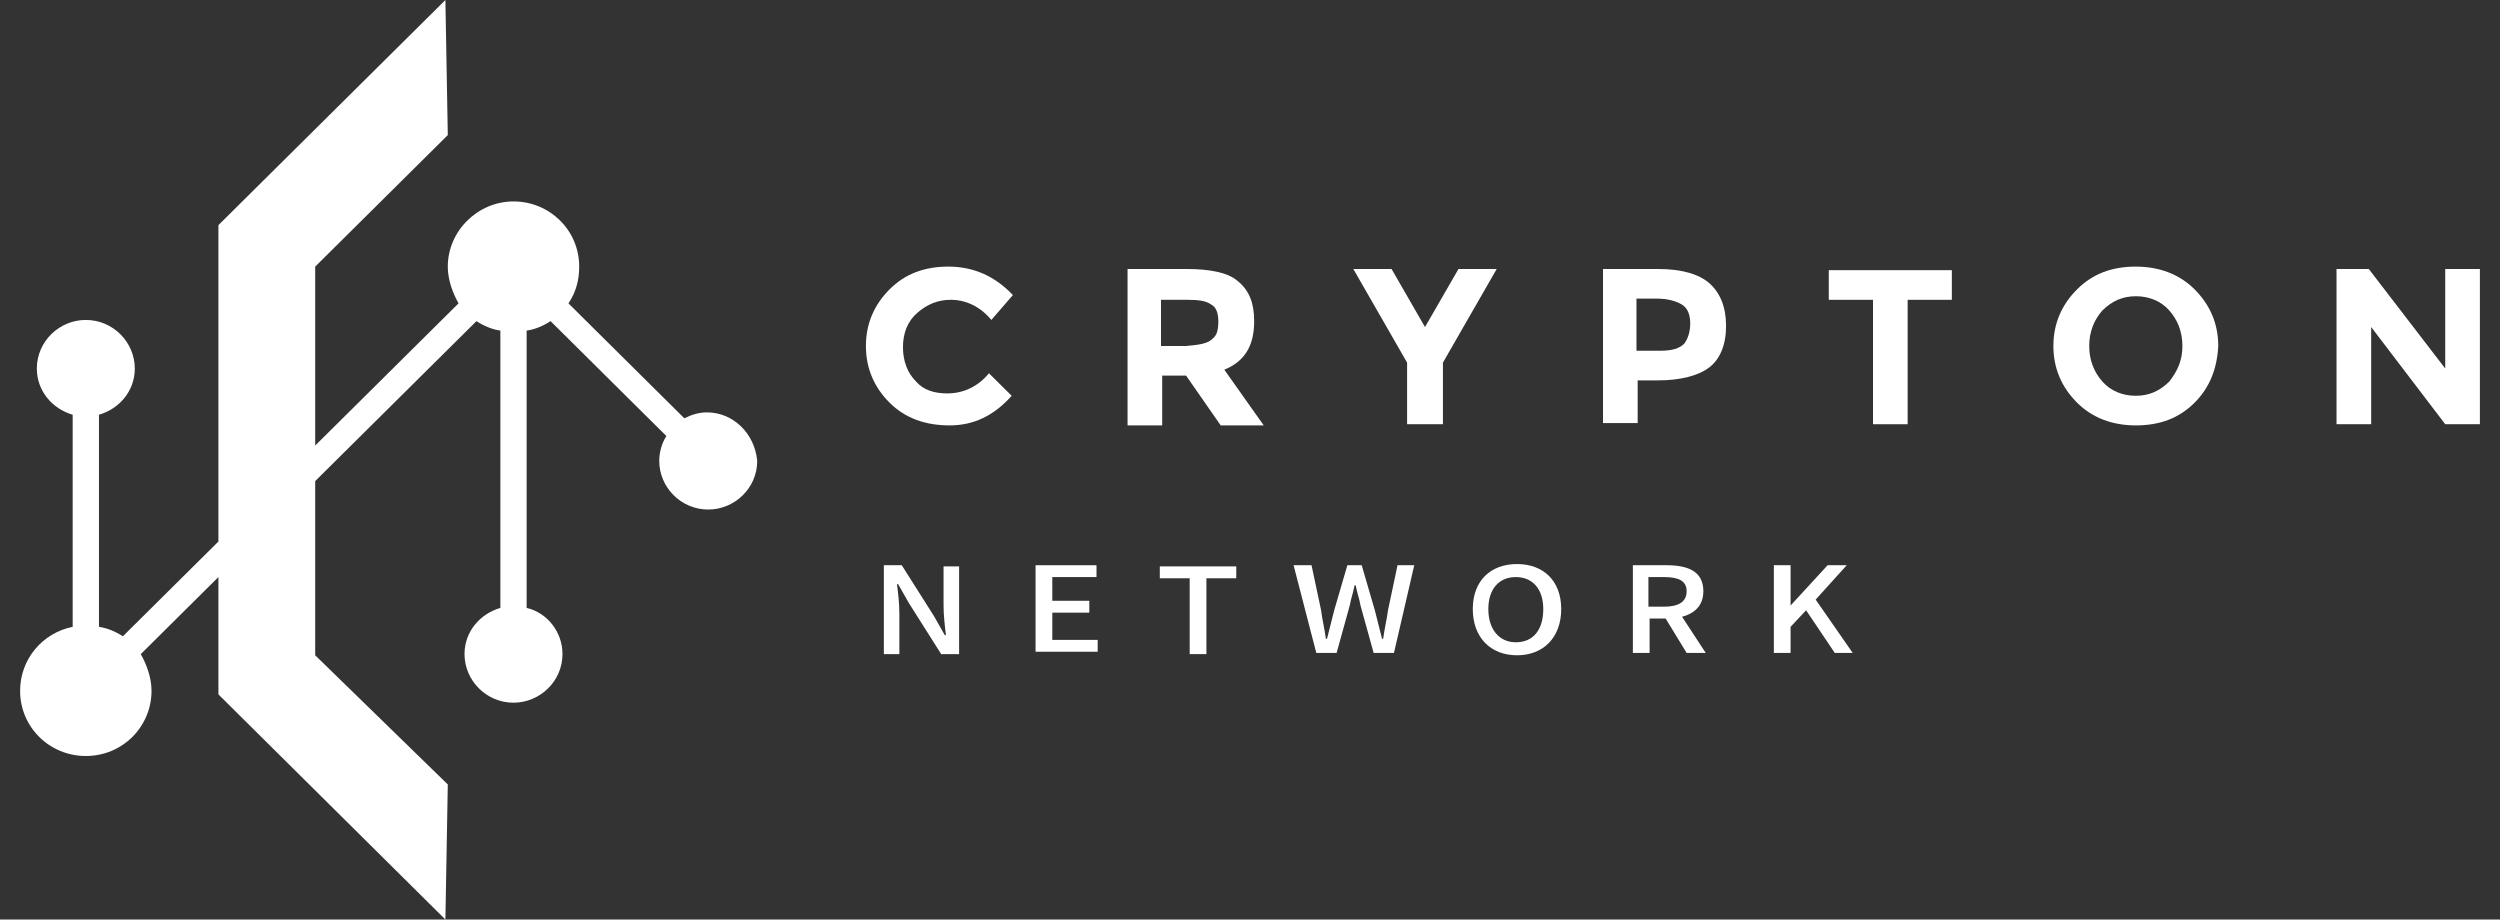
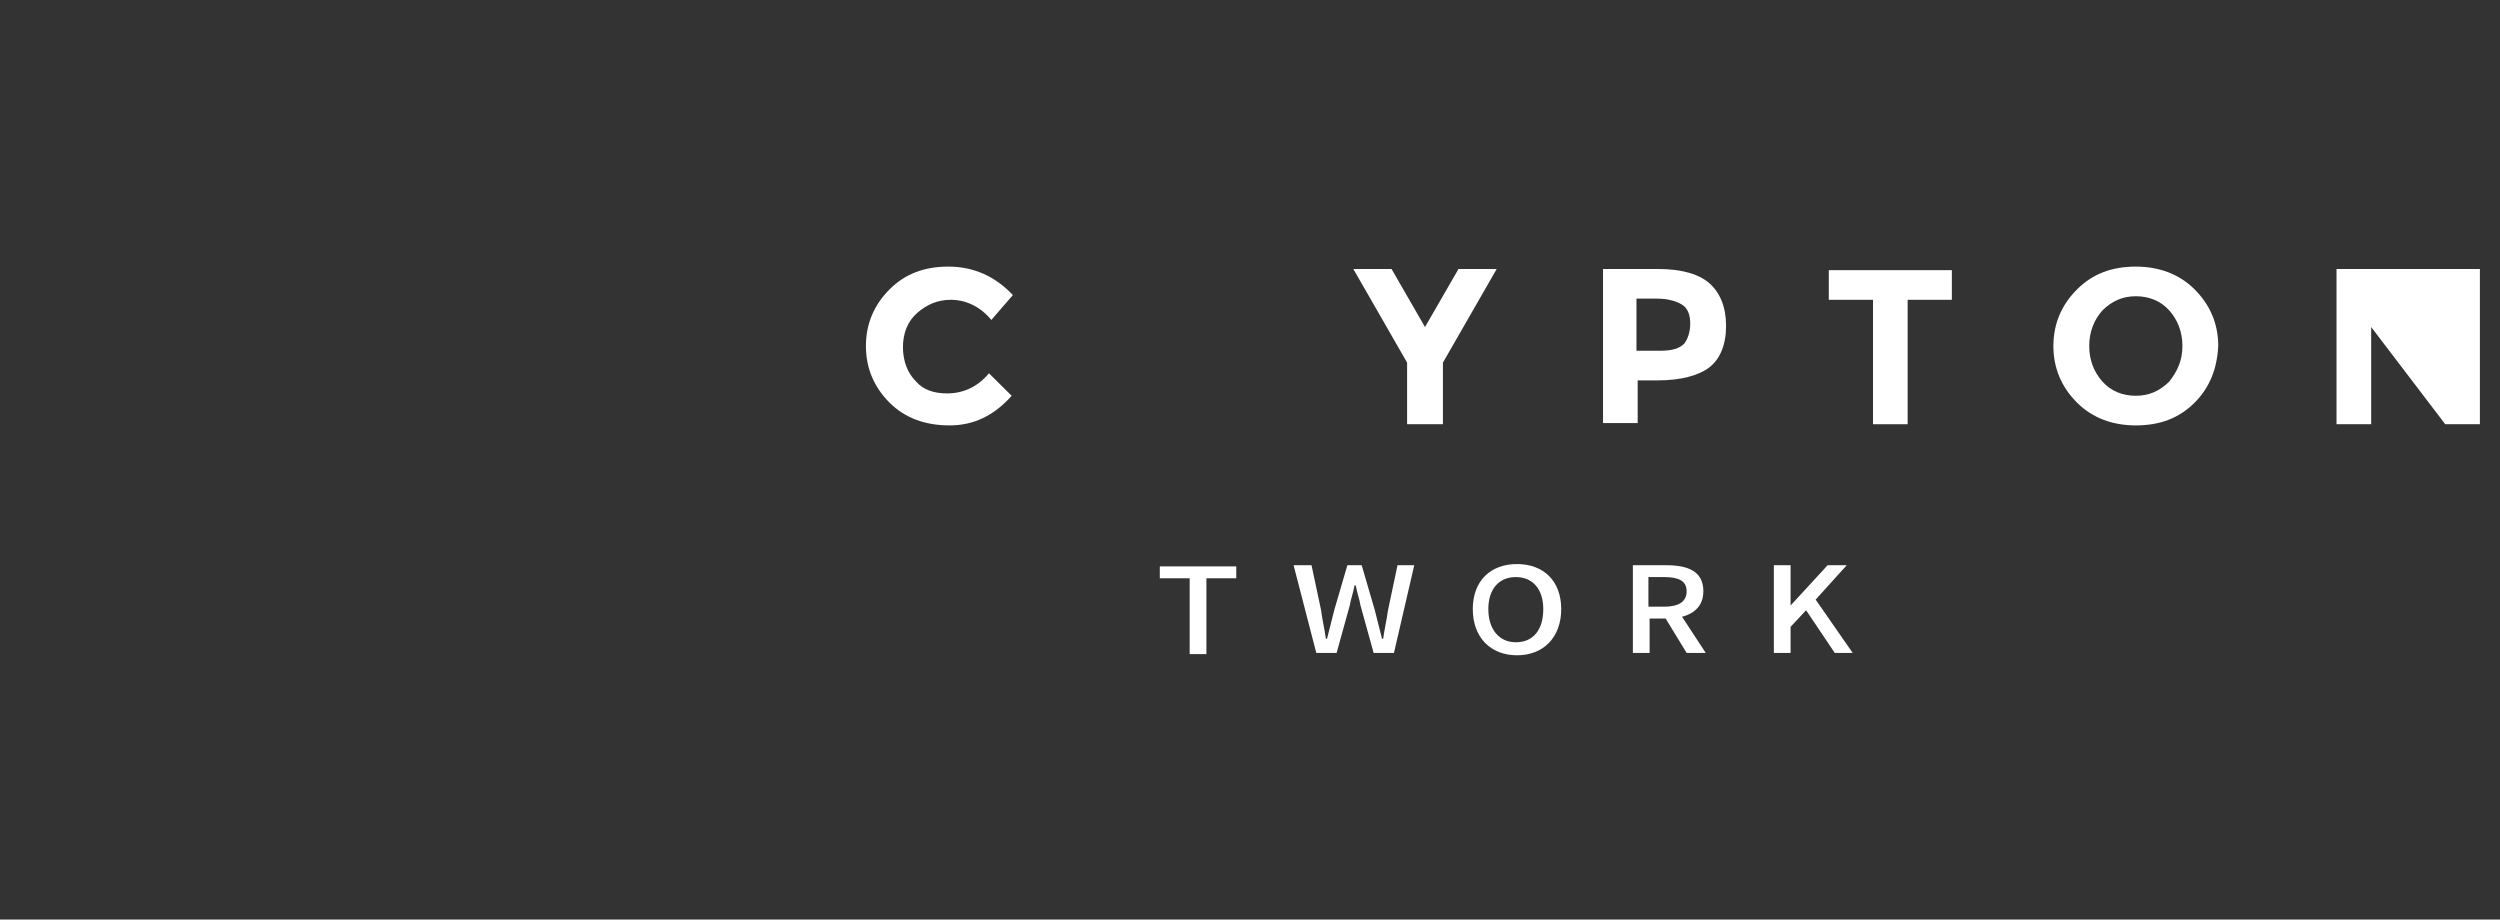
<svg xmlns="http://www.w3.org/2000/svg" width="87" height="32" viewBox="0 0 87 32" fill="none">
  <rect x="0" y="0" width="87" height="32" fill="#333333" stroke="none" />
  <path d="M32.961 13.691C33.543 13.691 34.042 13.443 34.416 12.99L35.206 13.773C34.582 14.474 33.876 14.804 33.044 14.804C32.213 14.804 31.506 14.557 30.965 14.021C30.425 13.485 30.134 12.825 30.134 12.041C30.134 11.258 30.425 10.598 30.965 10.062C31.506 9.526 32.171 9.278 33.003 9.278C33.876 9.278 34.624 9.608 35.248 10.268L34.499 11.134C34.125 10.68 33.626 10.433 33.086 10.433C32.629 10.433 32.254 10.598 31.922 10.887C31.589 11.175 31.423 11.588 31.423 12.082C31.423 12.577 31.589 12.99 31.88 13.278C32.13 13.567 32.504 13.691 32.961 13.691Z" fill="white" />
-   <path d="M43.645 11.175C43.645 12.041 43.313 12.577 42.606 12.866L43.978 14.804H42.481L41.276 13.072H40.444V14.804H39.239V9.361H41.276C42.107 9.361 42.731 9.485 43.063 9.773C43.479 10.103 43.645 10.557 43.645 11.175ZM42.19 11.794C42.357 11.67 42.398 11.464 42.398 11.175C42.398 10.887 42.315 10.68 42.149 10.598C41.983 10.474 41.733 10.433 41.317 10.433H40.403V12.041H41.276C41.733 12 42.024 11.959 42.19 11.794Z" fill="white" />
  <path d="M48.967 14.763V12.619L47.096 9.361H48.426L49.59 11.381L50.755 9.361H52.085L50.214 12.619V14.763H48.967Z" fill="white" />
  <path d="M59.485 9.856C59.859 10.186 60.067 10.68 60.067 11.34C60.067 12 59.859 12.495 59.485 12.784C59.111 13.072 58.487 13.237 57.697 13.237H56.991V14.722H55.785V9.361H57.697C58.487 9.361 59.111 9.526 59.485 9.856ZM58.612 11.959C58.737 11.794 58.82 11.546 58.82 11.258C58.82 10.969 58.737 10.722 58.529 10.598C58.321 10.474 58.03 10.392 57.656 10.392H56.949V12.206H57.781C58.196 12.206 58.446 12.124 58.612 11.959Z" fill="white" />
  <path d="M66.386 10.433V14.763H65.181V10.433H63.642V9.402H67.924V10.433H66.386Z" fill="white" />
  <path d="M76.364 14.021C75.823 14.557 75.158 14.804 74.327 14.804C73.537 14.804 72.83 14.557 72.29 14.021C71.749 13.485 71.458 12.825 71.458 12.041C71.458 11.258 71.749 10.598 72.29 10.062C72.83 9.526 73.495 9.278 74.327 9.278C75.117 9.278 75.823 9.526 76.364 10.062C76.904 10.598 77.195 11.258 77.195 12.041C77.154 12.825 76.904 13.485 76.364 14.021ZM75.948 12.041C75.948 11.546 75.782 11.134 75.491 10.804C75.2 10.474 74.784 10.309 74.327 10.309C73.87 10.309 73.495 10.474 73.163 10.804C72.872 11.134 72.705 11.546 72.705 12.041C72.705 12.536 72.872 12.948 73.163 13.278C73.454 13.608 73.87 13.773 74.327 13.773C74.784 13.773 75.158 13.608 75.491 13.278C75.782 12.907 75.948 12.536 75.948 12.041Z" fill="white" />
-   <path d="M85.094 9.361H86.3V14.763H85.094L82.517 11.381V14.763H81.311V9.361H82.434L85.094 12.825V9.361Z" fill="white" />
-   <path d="M24.605 14.351C24.314 14.351 24.064 14.433 23.815 14.557L19.782 10.557C20.032 10.186 20.156 9.773 20.156 9.278C20.156 8 19.117 7.01 17.87 7.01C16.623 7.01 15.583 8.041 15.583 9.278C15.583 9.732 15.75 10.186 15.957 10.557L10.969 15.505V9.278L15.583 4.701L15.5 0L7.601 7.835V18.845L4.275 22.144C4.026 21.979 3.735 21.856 3.444 21.814V14.433C4.151 14.227 4.691 13.608 4.691 12.825C4.691 11.918 3.943 11.134 2.986 11.134C2.072 11.134 1.282 11.876 1.282 12.825C1.282 13.608 1.822 14.227 2.529 14.433V21.814C1.49 22.021 0.7 22.928 0.7 24.041C0.7 25.32 1.739 26.309 2.986 26.309C4.275 26.309 5.273 25.278 5.273 24.041C5.273 23.588 5.107 23.134 4.899 22.763L7.601 20.082V24.165L15.5 32L15.583 27.299L10.969 22.804V16.742L16.581 11.175C16.831 11.34 17.122 11.464 17.413 11.505V21.155C16.706 21.361 16.165 21.979 16.165 22.763C16.165 23.67 16.914 24.454 17.87 24.454C18.785 24.454 19.574 23.711 19.574 22.763C19.574 21.979 19.034 21.32 18.327 21.155V11.505C18.618 11.464 18.909 11.34 19.159 11.175L23.191 15.175C23.025 15.423 22.942 15.753 22.942 16.041C22.942 16.948 23.69 17.732 24.646 17.732C25.561 17.732 26.351 16.99 26.351 16.041C26.268 15.093 25.519 14.351 24.605 14.351Z" fill="white" />
-   <path d="M30.758 19.67H31.381L32.504 21.443L32.878 22.103H32.919C32.878 21.773 32.836 21.402 32.836 21.072V19.711H33.377V22.763H32.753L31.631 20.99L31.256 20.33H31.215C31.256 20.66 31.298 20.99 31.298 21.361V22.763H30.758V19.67Z" fill="white" />
-   <path d="M36.038 19.67H38.158V20.082H36.62V20.907H37.908V21.32H36.62V22.268H38.199V22.68H36.038V19.67Z" fill="white" />
+   <path d="M85.094 9.361H86.3V14.763H85.094L82.517 11.381V14.763H81.311V9.361H82.434V9.361Z" fill="white" />
  <path d="M41.401 20.124H40.361V19.711H43.022V20.124H41.983V22.763H41.401V20.124Z" fill="white" />
  <path d="M45.017 19.67H45.641L45.974 21.237C46.015 21.567 46.098 21.897 46.14 22.227H46.181C46.265 21.897 46.348 21.567 46.431 21.237L46.888 19.67H47.387L47.844 21.237C47.928 21.567 48.011 21.897 48.094 22.227H48.135C48.177 21.897 48.26 21.567 48.302 21.237L48.634 19.67H49.216L48.51 22.722H47.803L47.346 21.072C47.304 20.825 47.221 20.619 47.179 20.371H47.138C47.096 20.619 47.013 20.825 46.971 21.072L46.514 22.722H45.807L45.017 19.67Z" fill="white" />
  <path d="M51.253 21.196C51.253 20.206 51.877 19.629 52.792 19.629C53.706 19.629 54.33 20.206 54.33 21.196C54.33 22.186 53.706 22.804 52.792 22.804C51.877 22.804 51.253 22.186 51.253 21.196ZM53.706 21.196C53.706 20.495 53.332 20.082 52.75 20.082C52.168 20.082 51.794 20.495 51.794 21.196C51.794 21.897 52.168 22.351 52.75 22.351C53.374 22.351 53.706 21.897 53.706 21.196Z" fill="white" />
  <path d="M56.824 19.67H57.988C58.737 19.67 59.277 19.876 59.277 20.577C59.277 21.237 58.737 21.526 57.988 21.526H57.406V22.722H56.824V19.67ZM57.905 21.113C58.404 21.113 58.695 20.948 58.695 20.577C58.695 20.206 58.404 20.082 57.905 20.082H57.365V21.113H57.905ZM57.864 21.361L58.279 21.072L59.36 22.722H58.695L57.864 21.361Z" fill="white" />
  <path d="M61.73 19.67H62.312V21.072L63.601 19.67H64.266L63.185 20.866L64.474 22.722H63.85L62.852 21.237L62.312 21.814V22.722H61.73V19.67Z" fill="white" />
</svg>